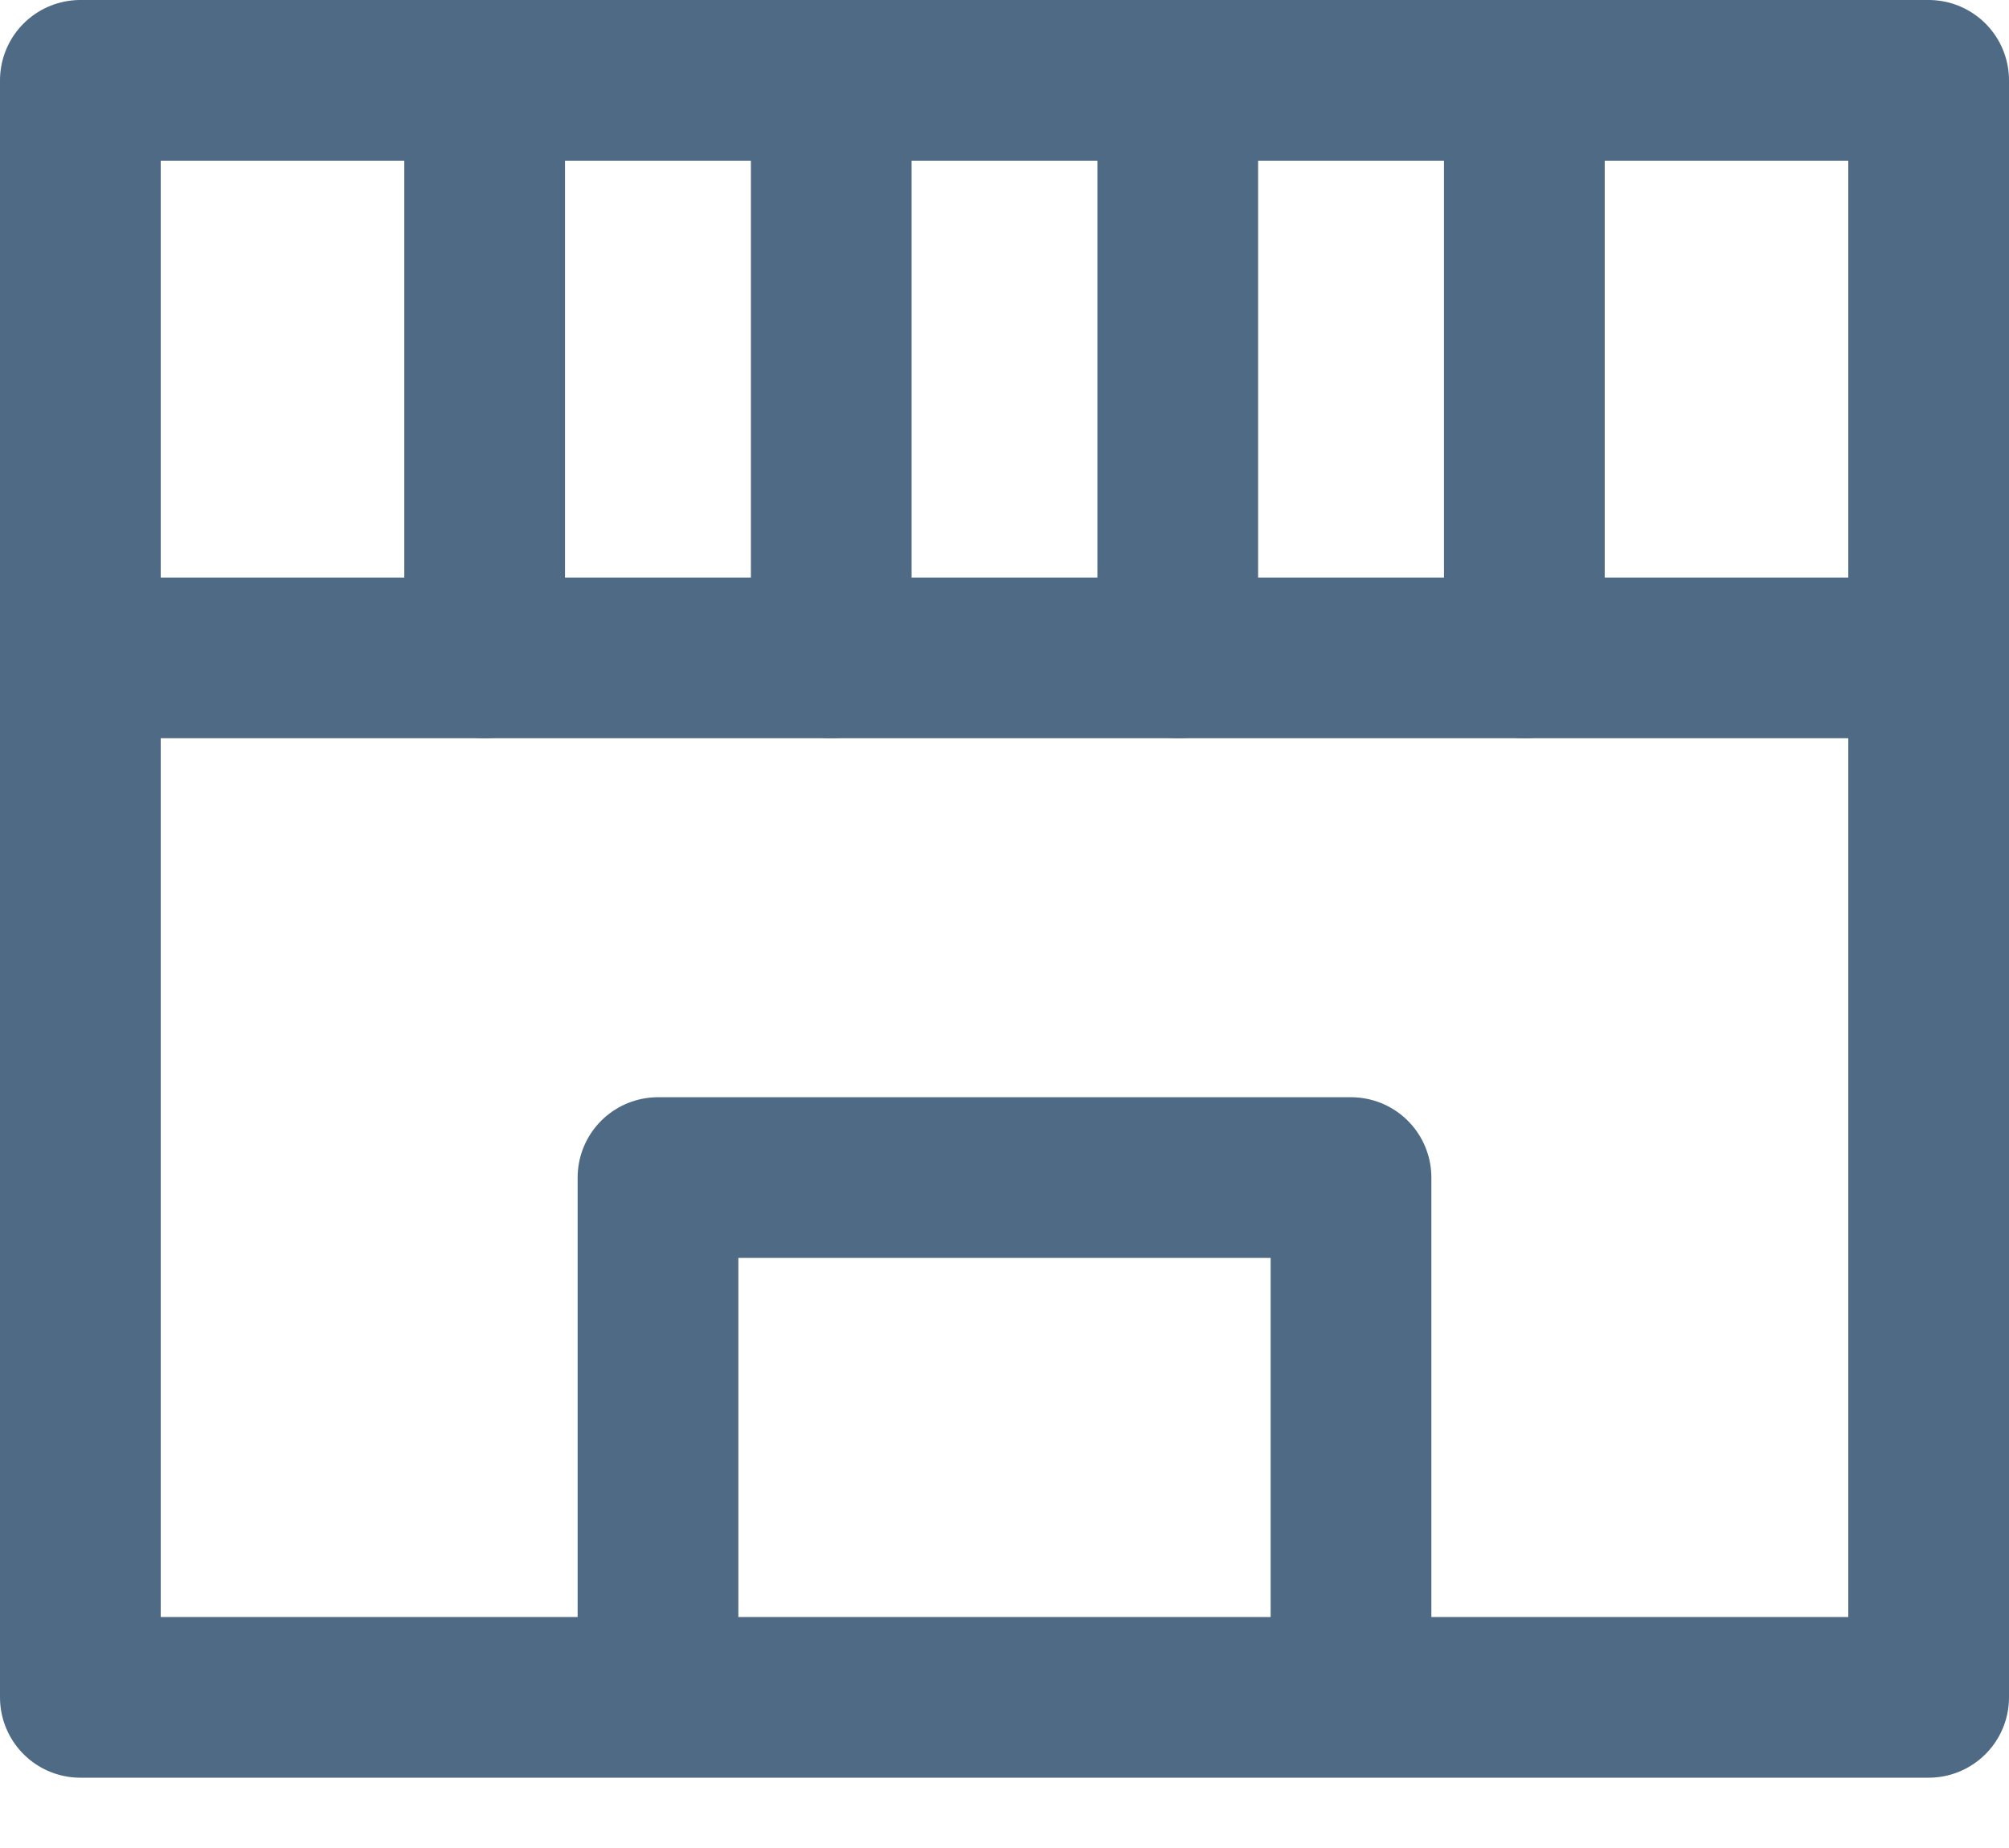
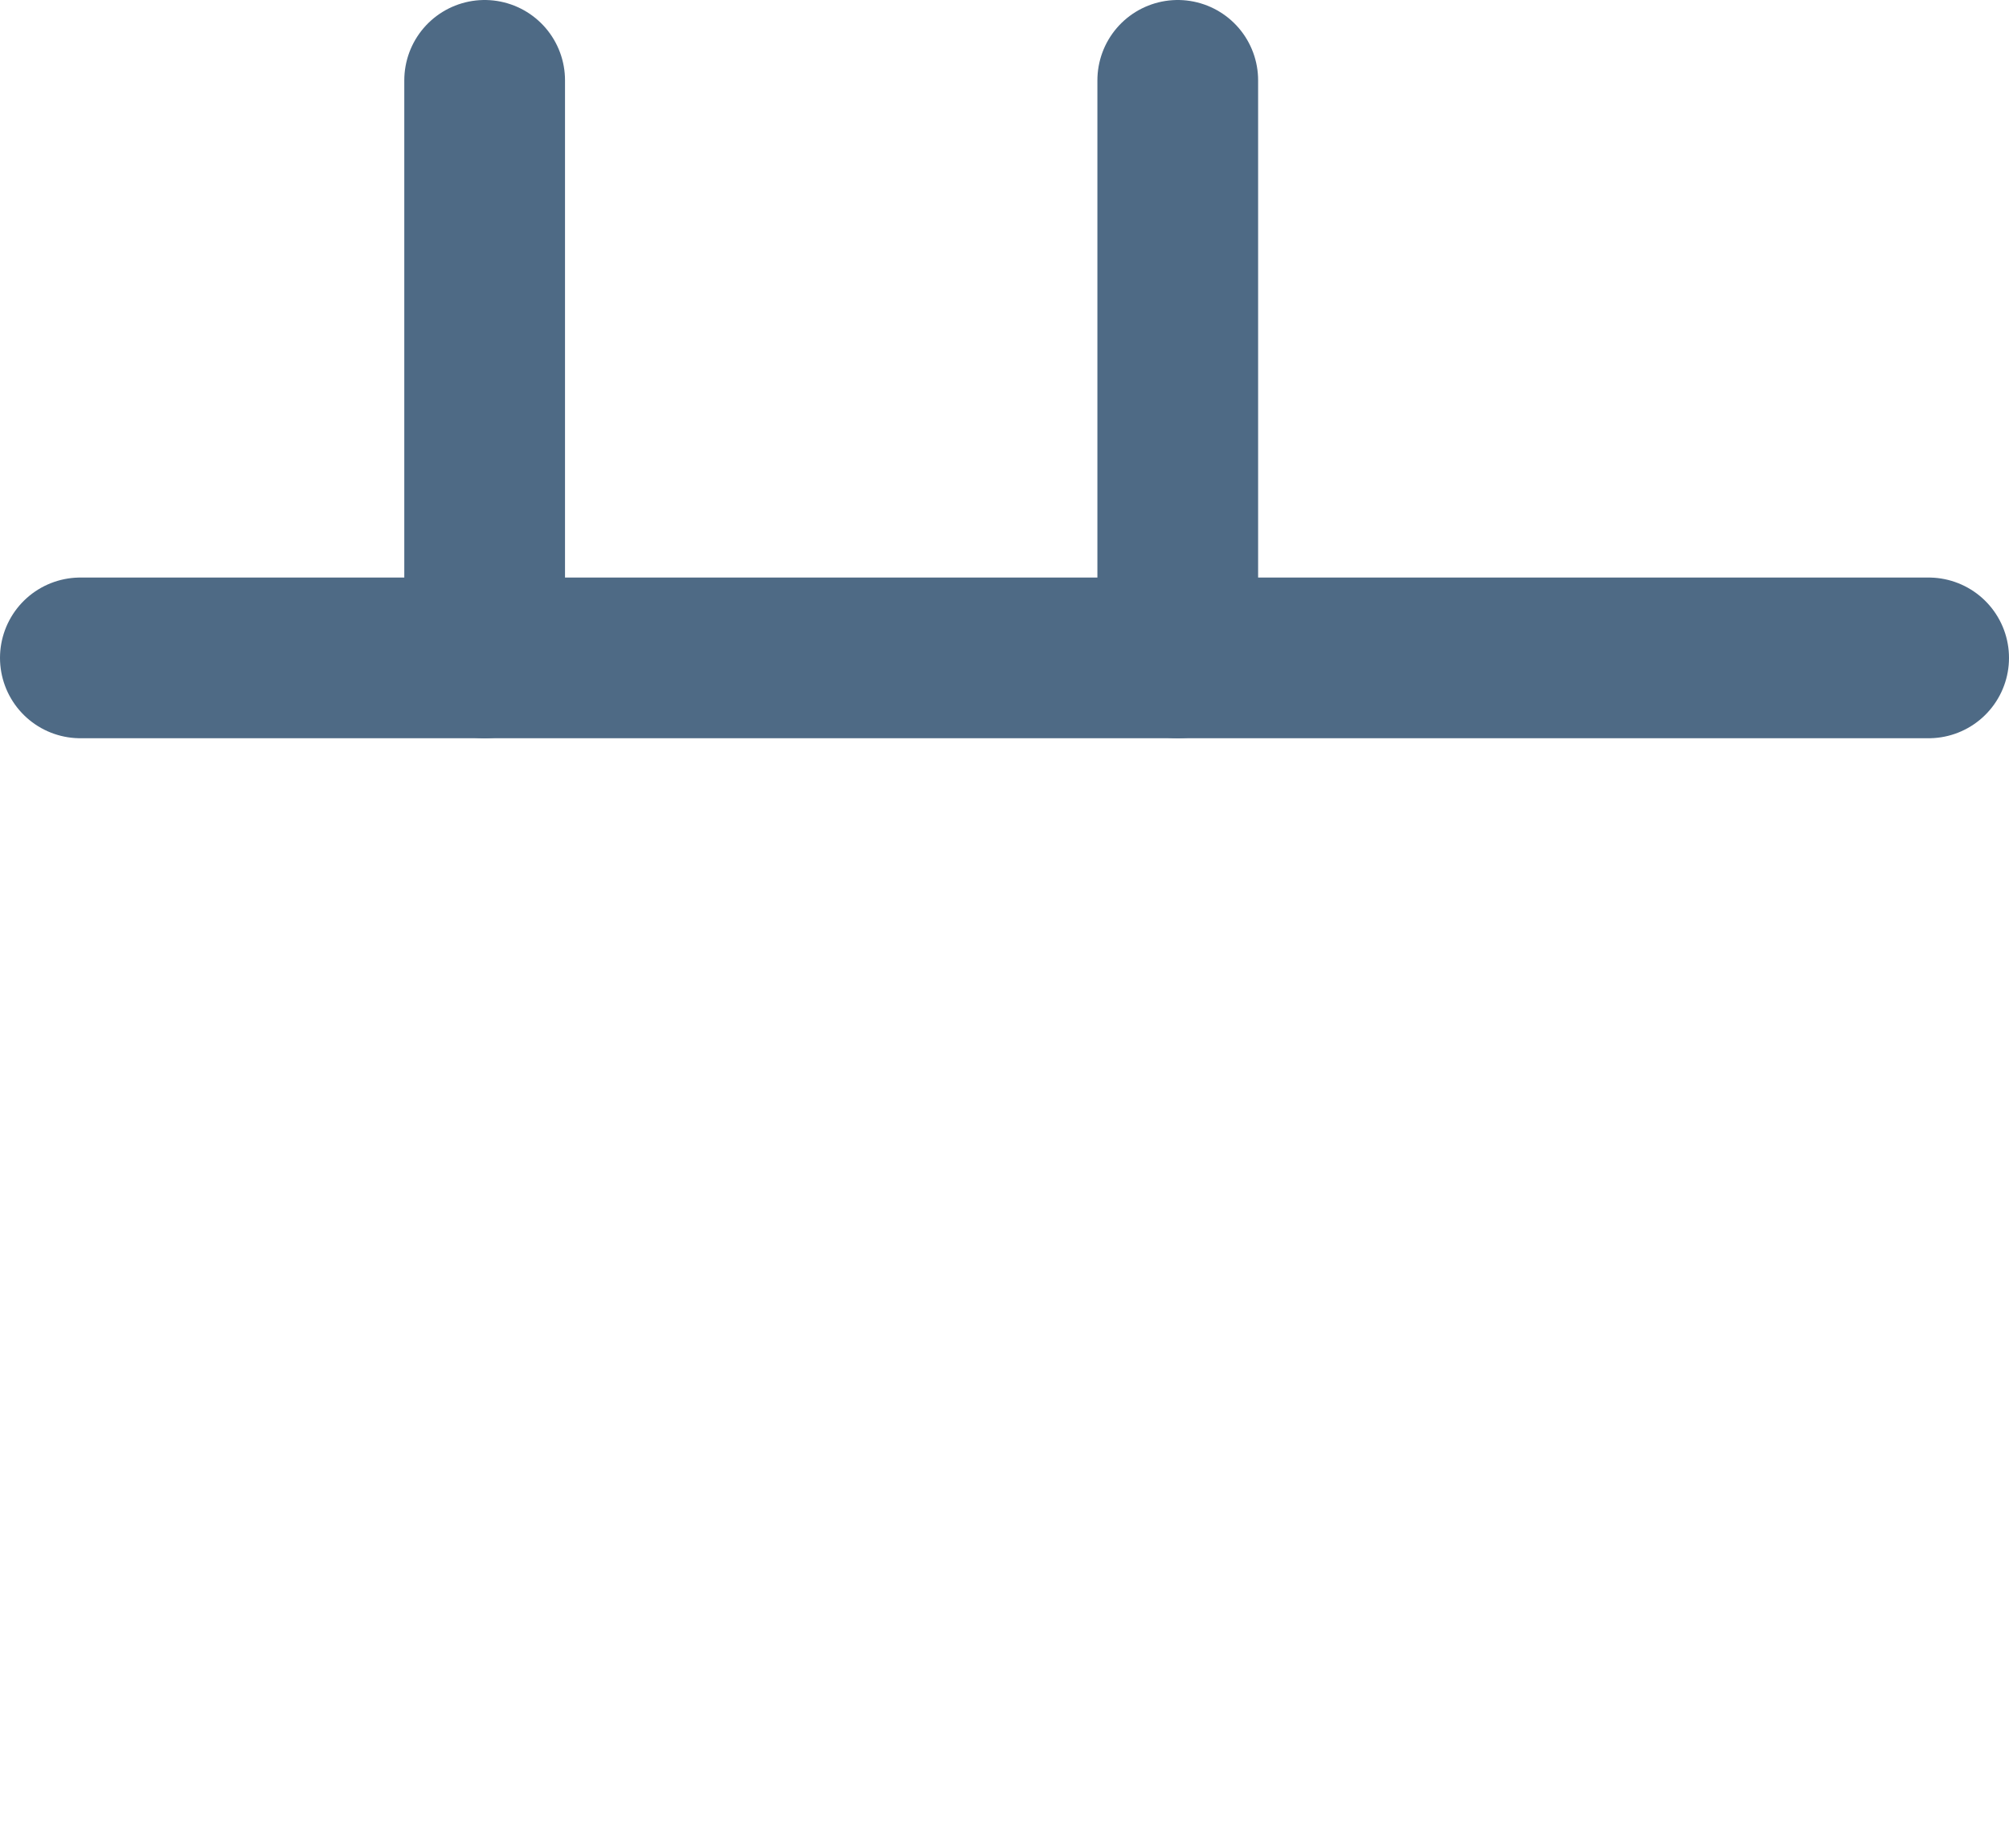
<svg xmlns="http://www.w3.org/2000/svg" width="25" height="23" viewBox="0 0 25 23" fill="none">
  <g id="Group 641">
    <g id="Group 640">
      <g id="Group 639">
        <path id="Vector 287" d="M6.031 1L6.031 8.188" stroke="#4E6A85" stroke-width="2" stroke-linecap="round" stroke-linejoin="round" />
-         <path id="Vector 288" d="M10.344 1L10.344 8.188" stroke="#4E6A85" stroke-width="2" stroke-linecap="round" stroke-linejoin="round" />
        <path id="Vector 289" d="M14.656 1L14.656 8.188" stroke="#4E6A85" stroke-width="2" stroke-linecap="round" stroke-linejoin="round" />
-         <path id="Vector 290" d="M18.969 1L18.969 8.188" stroke="#4E6A85" stroke-width="2" stroke-linecap="round" stroke-linejoin="round" />
      </g>
      <path id="Vector 286" d="M1 8.188H24" stroke="#4E6A85" stroke-width="2" stroke-linecap="round" stroke-linejoin="round" />
-       <path id="Vector 284" d="M1 21.125V1H24V21.125H1Z" stroke="#4E6A85" stroke-width="2" stroke-linecap="round" stroke-linejoin="round" />
-       <path id="Vector 285" d="M8.188 20.406V14.656H16.812V20.406" stroke="#4E6A85" stroke-width="2" stroke-linecap="round" stroke-linejoin="round" />
    </g>
  </g>
</svg>